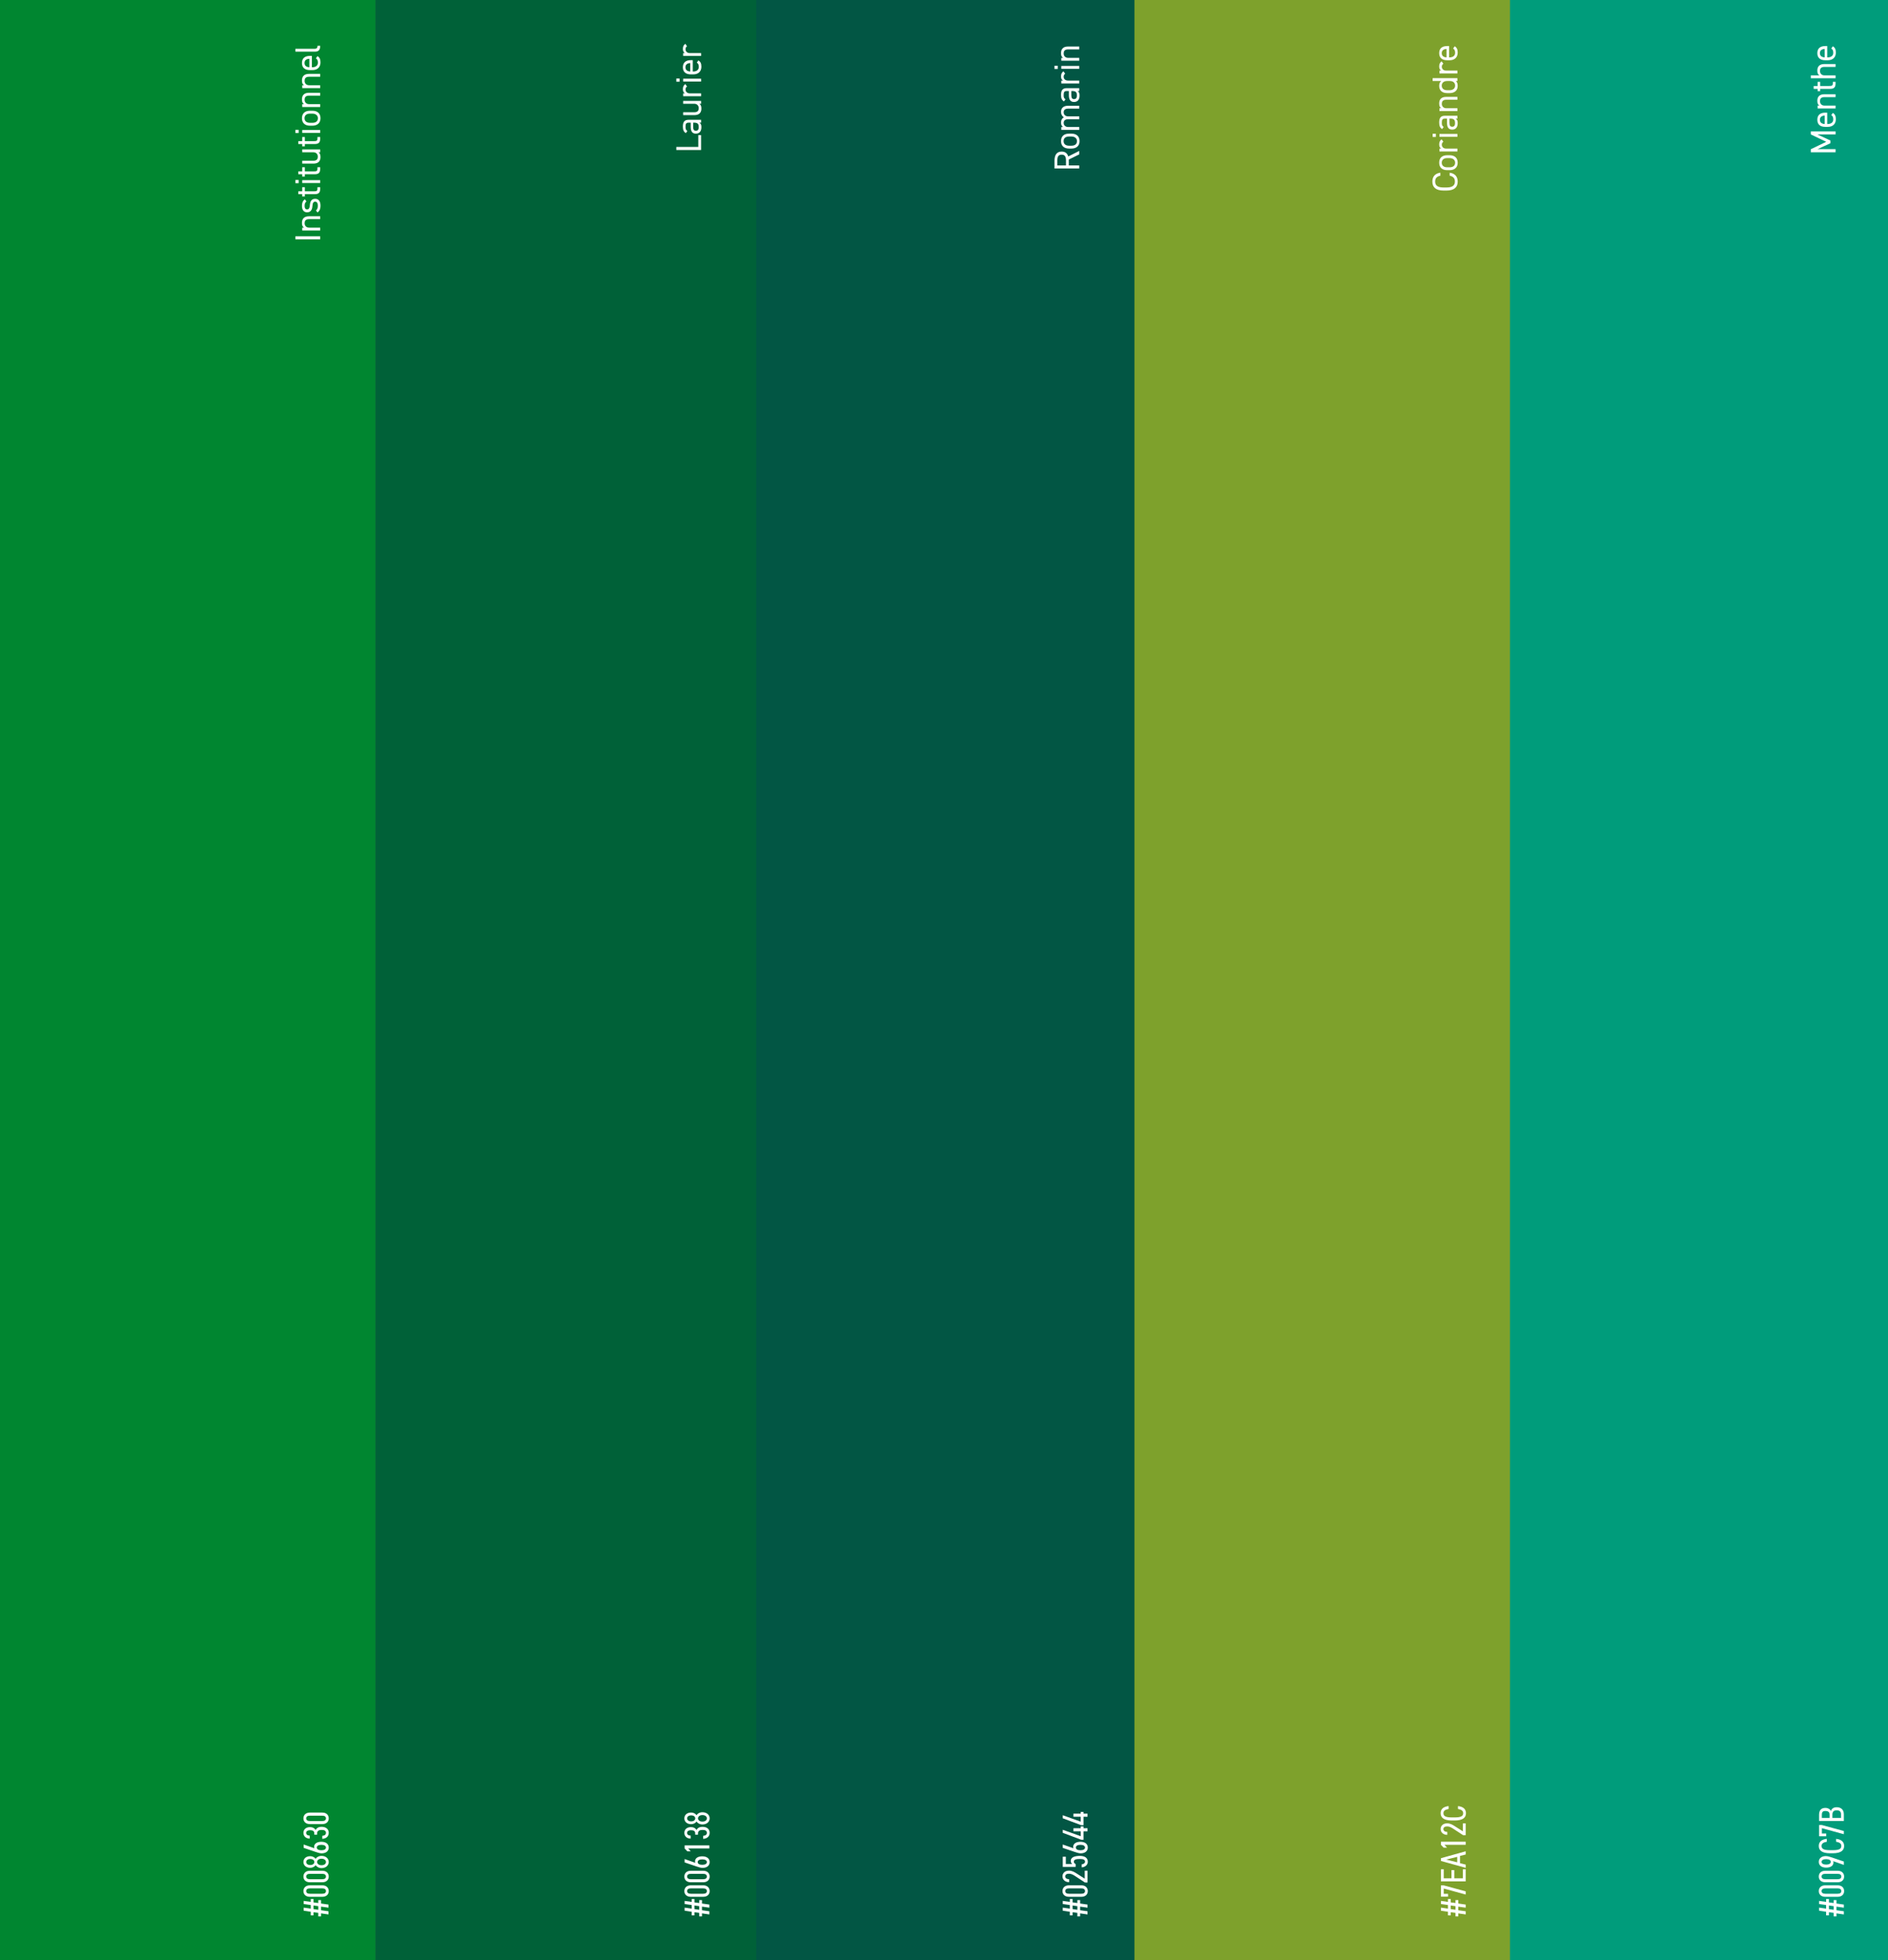
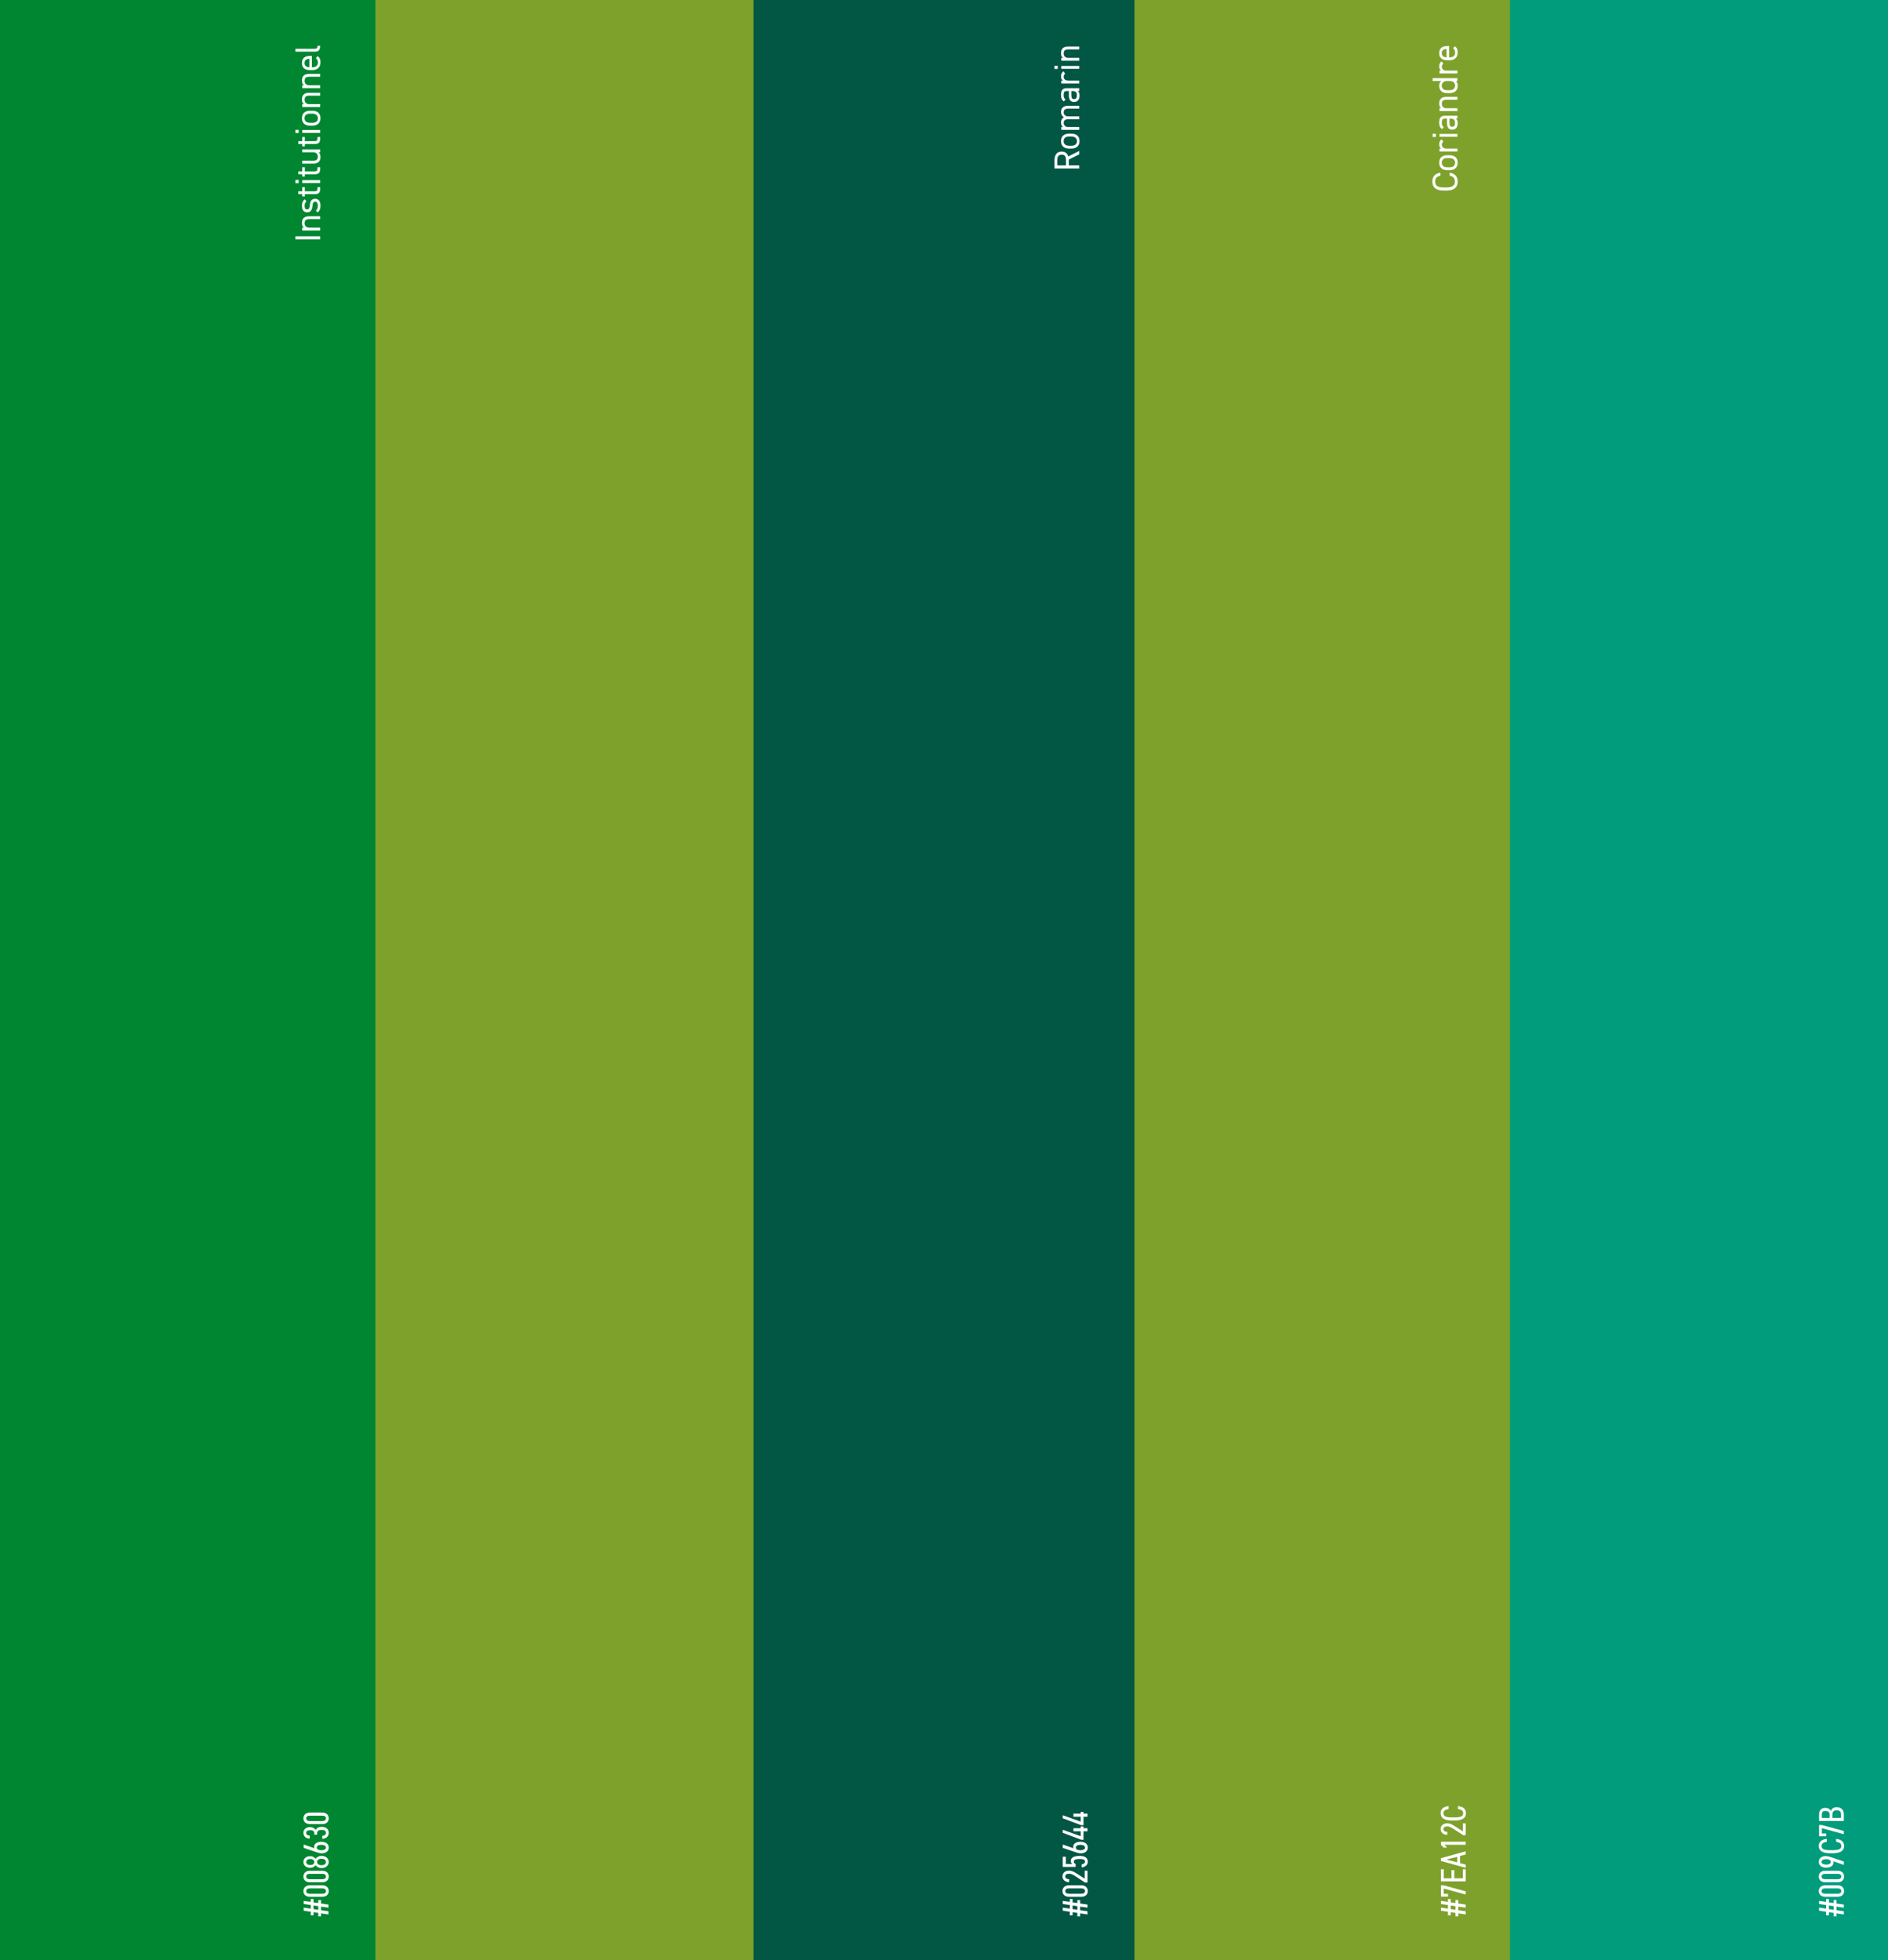
<svg xmlns="http://www.w3.org/2000/svg" width="684" height="710" viewBox="0 0 684 710" fill="none">
  <rect x="0" y="0" width="684" height="710" fill="#333333" stroke="none" />
  <g clip-path="url(#clip0_4511_243)">
    <rect width="684" height="710" fill="#161616" />
    <g clip-path="url(#clip1_4511_243)">
      <rect width="684" height="710" fill="#7EA12C" />
      <rect x="547" width="137" height="710" fill="#009C7B" />
      <path d="M661.578 693.805L661.578 692.518L659.03 692.141L659.03 691.023L661.578 691.4L661.578 690.074L659.03 689.71L659.03 688.579L661.578 688.943L661.578 687.903L662.592 687.903L662.592 689.125L664.308 689.346L664.308 688.293L665.322 688.293L665.322 689.528L668 689.918L668 691.036L665.322 690.659L665.322 691.972L668 692.349L668 693.493L665.322 693.103L665.322 694.195L664.308 694.195L664.308 692.921L662.592 692.7L662.592 693.805L661.578 693.805ZM662.592 691.556L664.308 691.803L664.308 690.49L662.592 690.243L662.592 691.556ZM661.305 682.933L665.725 682.933C667.376 682.933 668.104 683.934 668.104 685.026C668.104 686.118 667.376 687.106 665.725 687.106L661.305 687.106C659.654 687.106 658.926 686.118 658.926 685.026C658.926 683.934 659.654 682.933 661.305 682.933ZM661.305 684.051C660.343 684.051 659.94 684.441 659.94 685.026C659.94 685.611 660.343 686.001 661.305 686.001L665.725 686.001C666.687 686.001 667.09 685.611 667.09 685.026C667.09 684.441 666.687 684.051 665.725 684.051L661.305 684.051ZM661.305 677.665L665.725 677.665C667.376 677.665 668.104 678.666 668.104 679.758C668.104 680.85 667.376 681.838 665.725 681.838L661.305 681.838C659.654 681.838 658.926 680.85 658.926 679.758C658.926 678.666 659.654 677.665 661.305 677.665ZM661.305 678.783C660.343 678.783 659.94 679.173 659.94 679.758C659.94 680.343 660.343 680.733 661.305 680.733L665.725 680.733C666.687 680.733 667.09 680.343 667.09 679.758C667.09 679.173 666.687 678.783 665.725 678.783L661.305 678.783ZM668 675.542L664.113 674.177C664.204 674.333 664.23 674.528 664.23 674.697C664.23 675.815 663.229 676.53 661.604 676.53C659.888 676.53 658.926 675.685 658.926 674.437C658.926 673.215 659.914 672.344 661.461 672.344C662.176 672.344 662.969 672.617 663.632 672.838L668 674.32L668 675.542ZM661.604 673.462C660.59 673.462 659.94 673.8 659.94 674.437C659.94 675.074 660.59 675.425 661.604 675.425C662.605 675.425 663.268 675.074 663.268 674.437C663.268 673.8 662.605 673.462 661.604 673.462ZM661.825 666.101L661.825 667.154C660.421 667.414 659.94 667.869 659.94 668.701C659.94 669.741 660.746 670.209 663.021 670.209L664.009 670.209C666.271 670.209 667.09 669.754 667.09 668.701C667.09 667.817 666.518 667.401 665.205 667.154L665.205 666.114C667.22 666.335 668.104 667.271 668.104 668.701C668.104 670.313 666.908 671.327 664.009 671.327L663.021 671.327C660.122 671.327 658.926 670.313 658.926 668.701C658.926 667.219 659.862 666.335 661.825 666.101ZM661.617 664.166L661.617 665.18L659.03 665.18L659.03 661.098L660.044 661.098L668 663.269L668 664.426L660.044 662.242L660.044 664.166L661.617 664.166ZM659.03 659.638L659.03 657.415C659.03 655.725 659.823 654.893 661.318 654.893C662.254 654.893 663.112 655.387 663.32 656.076C663.528 655.179 664.282 654.659 665.426 654.659C666.726 654.659 668 655.322 668 657.194L668 659.638L659.03 659.638ZM663.853 658.52L666.986 658.52L666.986 657.194C666.986 656.18 666.401 655.777 665.426 655.777C664.347 655.777 663.853 656.245 663.853 657.35L663.853 658.52ZM660.031 658.52L662.839 658.52L662.839 657.272C662.839 656.336 662.202 656.011 661.318 656.011C660.525 656.011 660.031 656.245 660.031 657.415L660.031 658.52Z" fill="white" />
-       <path d="M656.03 54.06L661.62 51.369L656.03 48.691L656.03 47.586L665 47.586L665 48.704L658.422 48.704L663.128 50.888L663.128 51.889L658.461 54.034L665 54.034L665 55.152L656.03 55.152L656.03 54.06ZM663.44 41.71L664.012 40.904C664.805 41.359 665.104 42.048 665.104 43.179C665.104 44.921 663.973 45.961 662.166 45.961L661.308 45.961C659.462 45.961 658.396 45.09 658.396 43.387C658.396 41.671 659.449 40.813 661.308 40.813L661.984 40.813L661.984 44.921L662.166 44.921C663.284 44.921 664.168 44.388 664.168 43.257C664.168 42.412 663.921 41.983 663.44 41.71ZM659.332 43.387C659.332 44.388 659.995 44.856 661.074 44.921L661.074 41.866C659.982 41.918 659.332 42.399 659.332 43.387ZM665 39.289L658.5 39.289L658.5 38.249L659.137 38.249C658.643 37.924 658.396 37.469 658.396 36.507C658.396 35.116 659.124 34.141 660.944 34.141L665 34.141L665 35.181L660.957 35.181C659.644 35.181 659.358 35.896 659.358 36.663C659.358 37.638 660.047 38.249 660.944 38.249L665 38.249L665 39.289ZM659.436 33.018L658.5 33.018L658.5 32.186L657.07 32.186L657.07 31.146L658.5 31.146L658.5 29.651L659.436 29.651L659.436 31.146L662.738 31.146C663.635 31.146 664.012 31.042 664.012 30.171L664.012 29.651L665 29.651L665 30.21C665 31.744 664.35 32.186 662.998 32.186L659.436 32.186L659.436 33.018ZM665 28.345L656.03 28.345L656.03 27.305L659.137 27.305C658.643 26.98 658.396 26.525 658.396 25.563C658.396 24.172 659.124 23.197 660.944 23.197L665 23.197L665 24.237L660.957 24.237C659.644 24.237 659.358 24.952 659.358 25.719C659.358 26.694 660.047 27.305 660.944 27.305L665 27.305L665 28.345ZM663.44 17.577L664.012 16.771C664.805 17.226 665.104 17.915 665.104 19.046C665.104 20.788 663.973 21.828 662.166 21.828L661.308 21.828C659.462 21.828 658.396 20.957 658.396 19.254C658.396 17.538 659.449 16.68 661.308 16.68L661.984 16.68L661.984 20.788L662.166 20.788C663.284 20.788 664.168 20.255 664.168 19.124C664.168 18.279 663.921 17.85 663.44 17.577ZM659.332 19.254C659.332 20.255 659.995 20.723 661.074 20.788L661.074 17.733C659.982 17.785 659.332 18.266 659.332 19.254Z" fill="white" />
      <rect x="410" width="137" height="710" fill="#7EA12C" />
      <path d="M524.578 693.805L524.578 692.518L522.03 692.141L522.03 691.023L524.578 691.4L524.578 690.074L522.03 689.71L522.03 688.579L524.578 688.943L524.578 687.903L525.592 687.903L525.592 689.125L527.308 689.346L527.308 688.293L528.322 688.293L528.322 689.528L531 689.918L531 691.036L528.322 690.659L528.322 691.972L531 692.349L531 693.493L528.322 693.103L528.322 694.195L527.308 694.195L527.308 692.921L525.592 692.7L525.592 693.805L524.578 693.805ZM525.592 691.556L527.308 691.803L527.308 690.49L525.592 690.243L525.592 691.556ZM524.617 686.027L524.617 687.041L522.03 687.041L522.03 682.959L523.044 682.959L531 685.13L531 686.287L523.044 684.103L523.044 686.027L524.617 686.027ZM522.03 681.5L522.03 677.119L523.044 677.119L523.044 680.382L525.852 680.382L525.852 677.431L526.866 677.431L526.866 680.382L529.986 680.382L529.986 677.119L531 677.119L531 681.5L522.03 681.5ZM531 675.435L531 676.605L522.03 674.109L522.03 673.121L531 670.612L531 671.782L528.946 672.289L528.946 674.928L531 675.435ZM523.928 673.615L527.932 674.603L527.932 672.627L523.928 673.615ZM522.03 667.147L531 667.147L531 668.265L523.317 668.265L524.24 669.292L523.018 669.292L522.03 668.265L522.03 667.147ZM529.986 660.513L531 660.513L531 664.777L530.064 664.777L526.411 662.385C525.631 661.878 525.007 661.605 524.279 661.605C523.395 661.605 522.927 661.969 522.927 662.58C522.927 663.165 523.408 663.568 524.331 663.594L524.331 664.66C522.849 664.66 521.926 663.711 521.926 662.567C521.926 661.345 522.849 660.487 524.279 660.487C525.449 660.487 526.32 661.059 526.996 661.488L529.986 663.386L529.986 660.513ZM524.825 654.231L524.825 655.284C523.421 655.544 522.94 655.999 522.94 656.831C522.94 657.871 523.746 658.339 526.021 658.339L527.009 658.339C529.271 658.339 530.09 657.884 530.09 656.831C530.09 655.947 529.518 655.531 528.205 655.284L528.205 654.244C530.22 654.465 531.104 655.401 531.104 656.831C531.104 658.443 529.908 659.457 527.009 659.457L526.021 659.457C523.122 659.457 521.926 658.443 521.926 656.831C521.926 655.349 522.862 654.465 524.825 654.231Z" fill="white" />
      <path d="M521.825 62.552L521.825 63.644C520.421 63.956 519.94 64.671 519.94 65.776C519.94 67.154 520.798 67.908 523.021 67.908L524.009 67.908C526.232 67.908 527.09 67.154 527.09 65.776C527.09 64.606 526.518 63.943 525.205 63.644L525.205 62.565C527.22 62.851 528.104 64.073 528.104 65.776C528.104 67.765 526.908 69.026 524.009 69.026L523.021 69.026C520.122 69.026 518.926 67.765 518.926 65.776C518.926 64.008 519.862 62.838 521.825 62.552ZM524.308 56.232L525.166 56.232C526.856 56.232 528.104 57.064 528.104 58.936C528.104 60.665 526.96 61.64 525.166 61.64L524.308 61.64C522.462 61.64 521.396 60.639 521.396 58.936C521.396 57.22 522.449 56.232 524.308 56.232ZM527.168 58.936C527.168 57.831 526.271 57.272 525.166 57.272L524.308 57.272C523.073 57.272 522.332 57.87 522.332 58.936C522.332 60.002 523.086 60.6 524.308 60.6L525.166 60.6C526.284 60.6 527.168 60.132 527.168 58.936ZM522.28 50.459L522.904 51.343C522.527 51.616 522.358 51.954 522.358 52.435C522.358 53.228 522.956 53.826 523.931 53.826L528 53.826L528 54.866L521.5 54.866L521.5 53.826L522.137 53.826C521.682 53.553 521.396 53.111 521.396 52.318C521.396 51.434 521.695 50.875 522.28 50.459ZM528 49.555L521.5 49.555L521.5 48.515L528 48.515L528 49.555ZM520.2 49.62L519.03 49.62L519.03 48.45L520.2 48.45L520.2 49.62ZM526.102 46.952C524.698 46.952 524.243 45.951 524.243 44.521L524.243 42.974L523.489 42.974C522.566 42.974 522.358 43.403 522.358 44.417C522.358 45.197 522.423 45.613 523.021 45.977L522.475 46.757C521.721 46.302 521.396 45.639 521.396 44.404C521.396 42.753 521.929 41.934 523.489 41.934L528 41.934L528 42.974L527.363 42.974C527.961 43.338 528.104 43.78 528.104 44.625C528.104 46.133 527.363 46.952 526.102 46.952ZM525.504 42.974L525.127 42.974L525.127 44.521C525.127 45.548 525.478 45.912 526.128 45.912C526.856 45.912 527.142 45.392 527.142 44.625C527.142 43.663 526.96 42.974 525.504 42.974ZM528 40.241L521.5 40.241L521.5 39.201L522.137 39.201C521.643 38.876 521.396 38.421 521.396 37.459C521.396 36.068 522.124 35.093 523.944 35.093L528 35.093L528 36.133L523.957 36.133C522.644 36.133 522.358 36.848 522.358 37.615C522.358 38.59 523.047 39.201 523.944 39.201L528 39.201L528 40.241ZM522.15 29.355L519.03 29.355L519.03 28.315L528 28.315L528 29.355L527.428 29.355C527.883 29.706 528.104 30.265 528.104 31.123C528.104 32.891 526.856 33.723 525.166 33.723L524.308 33.723C522.449 33.723 521.396 32.735 521.396 31.123C521.396 30.265 521.669 29.706 522.15 29.355ZM527.168 31.019C527.168 29.862 526.336 29.355 525.257 29.355L524.308 29.355C523.086 29.355 522.332 29.953 522.332 31.019C522.332 32.085 523.073 32.683 524.308 32.683L525.166 32.683C526.271 32.683 527.168 32.124 527.168 31.019ZM522.28 22.212L522.904 23.096C522.527 23.369 522.358 23.707 522.358 24.188C522.358 24.981 522.956 25.579 523.931 25.579L528 25.579L528 26.619L521.5 26.619L521.5 25.579L522.137 25.579C521.682 25.306 521.396 24.864 521.396 24.071C521.396 23.187 521.695 22.628 522.28 22.212ZM526.44 17.577L527.012 16.771C527.805 17.226 528.104 17.915 528.104 19.046C528.104 20.788 526.973 21.828 525.166 21.828L524.308 21.828C522.462 21.828 521.396 20.957 521.396 19.254C521.396 17.538 522.449 16.68 524.308 16.68L524.984 16.68L524.984 20.788L525.166 20.788C526.284 20.788 527.168 20.255 527.168 19.124C527.168 18.279 526.921 17.85 526.44 17.577ZM522.332 19.254C522.332 20.255 522.995 20.723 524.074 20.788L524.074 17.733C522.982 17.785 522.332 18.266 522.332 19.254Z" fill="white" />
      <rect x="273" width="138" height="710" fill="#025644" />
      <path d="M387.578 693.805L387.578 692.518L385.03 692.141L385.03 691.023L387.578 691.4L387.578 690.074L385.03 689.71L385.03 688.579L387.578 688.943L387.578 687.903L388.592 687.903L388.592 689.125L390.308 689.346L390.308 688.293L391.322 688.293L391.322 689.528L394 689.918L394 691.036L391.322 690.659L391.322 691.972L394 692.349L394 693.493L391.322 693.103L391.322 694.195L390.308 694.195L390.308 692.921L388.592 692.7L388.592 693.805L387.578 693.805ZM388.592 691.556L390.308 691.803L390.308 690.49L388.592 690.243L388.592 691.556ZM387.305 682.933L391.725 682.933C393.376 682.933 394.104 683.934 394.104 685.026C394.104 686.118 393.376 687.106 391.725 687.106L387.305 687.106C385.654 687.106 384.926 686.118 384.926 685.026C384.926 683.934 385.654 682.933 387.305 682.933ZM387.305 684.051C386.343 684.051 385.94 684.441 385.94 685.026C385.94 685.611 386.343 686.001 387.305 686.001L391.725 686.001C392.687 686.001 393.09 685.611 393.09 685.026C393.09 684.441 392.687 684.051 391.725 684.051L387.305 684.051ZM392.986 677.652L394 677.652L394 681.916L393.064 681.916L389.411 679.524C388.631 679.017 388.007 678.744 387.279 678.744C386.395 678.744 385.927 679.108 385.927 679.719C385.927 680.304 386.408 680.707 387.331 680.733L387.331 681.799C385.849 681.799 384.926 680.85 384.926 679.706C384.926 678.484 385.849 677.626 387.279 677.626C388.449 677.626 389.32 678.198 389.996 678.627L392.986 680.525L392.986 677.652ZM389.034 674.385C389.034 674.84 389.346 675.061 389.697 675.243L389.697 676.27L385.03 676.27L385.03 672.578L386.148 672.578L386.148 675.204L388.449 675.204C388.15 674.97 387.916 674.593 387.916 674.099C387.916 672.929 389.034 672.279 391.205 672.279C393.064 672.279 394.104 673.02 394.104 674.411C394.104 675.529 393.129 676.361 391.894 676.439L391.894 675.347C392.648 675.204 393.09 674.931 393.09 674.346C393.09 673.735 392.609 673.397 391.205 673.397C389.801 673.397 389.034 673.631 389.034 674.385ZM385.03 668.155L388.917 669.52C388.826 669.364 388.8 669.169 388.8 669C388.8 667.882 389.801 667.167 391.426 667.167C393.142 667.167 394.104 668.012 394.104 669.26C394.104 670.482 393.168 671.353 391.53 671.353C390.854 671.353 390.061 671.08 389.398 670.859L385.03 669.377L385.03 668.155ZM391.426 670.235C392.44 670.235 393.09 669.897 393.09 669.26C393.09 668.623 392.44 668.272 391.426 668.272C390.425 668.272 389.762 668.623 389.762 669.26C389.762 669.897 390.425 670.235 391.426 670.235ZM385.03 663.926L385.03 662.821L391.53 665.148L391.53 663.367L388.891 663.367L388.891 662.249L391.53 662.249L391.53 661.625L392.544 661.625L392.544 662.249L394 662.249L394 663.367L392.544 663.367L392.544 666.435L391.725 666.435L385.03 663.926ZM385.03 658.658L385.03 657.553L391.53 659.88L391.53 658.099L388.891 658.099L388.891 656.981L391.53 656.981L391.53 656.357L392.544 656.357L392.544 656.981L394 656.981L394 658.099L392.544 658.099L392.544 661.167L391.725 661.167L385.03 658.658Z" fill="white" />
      <path d="M391 54.673L391 55.921L387.217 57.793L387.217 59.912L391 59.912L391 61.03L382.03 61.03L382.03 58.17C382.03 56.103 382.888 54.907 384.63 54.907C385.891 54.907 386.684 55.531 387.022 56.675L391 54.673ZM386.203 59.912L386.203 58.17C386.203 56.649 385.735 56.025 384.63 56.025C383.512 56.025 383.044 56.649 383.044 58.17L383.044 59.912L386.203 59.912ZM387.308 48.412L388.166 48.412C389.856 48.412 391.104 49.244 391.104 51.116C391.104 52.845 389.96 53.82 388.166 53.82L387.308 53.82C385.462 53.82 384.396 52.819 384.396 51.116C384.396 49.4 385.449 48.412 387.308 48.412ZM390.168 51.116C390.168 50.011 389.271 49.452 388.166 49.452L387.308 49.452C386.073 49.452 385.332 50.05 385.332 51.116C385.332 52.182 386.086 52.78 387.308 52.78L388.166 52.78C389.284 52.78 390.168 52.312 390.168 51.116ZM391 47.046L384.5 47.046L384.5 46.006L385.137 46.006C384.695 45.72 384.396 45.226 384.396 44.394C384.396 43.523 384.747 42.86 385.423 42.496C384.734 42.054 384.396 41.339 384.396 40.546C384.396 39.155 385.254 38.31 386.944 38.31L391 38.31L391 39.35L386.957 39.35C385.774 39.35 385.358 39.935 385.358 40.702C385.358 41.534 386.021 42.158 386.944 42.158L391 42.158L391 43.198L386.957 43.198C385.774 43.198 385.358 43.783 385.358 44.55C385.358 45.395 386.047 46.006 386.944 46.006L391 46.006L391 47.046ZM389.102 36.948C387.698 36.948 387.243 35.947 387.243 34.517L387.243 32.97L386.489 32.97C385.566 32.97 385.358 33.399 385.358 34.413C385.358 35.193 385.423 35.609 386.021 35.973L385.475 36.753C384.721 36.298 384.396 35.635 384.396 34.4C384.396 32.749 384.929 31.93 386.489 31.93L391 31.93L391 32.97L390.363 32.97C390.961 33.334 391.104 33.776 391.104 34.621C391.104 36.129 390.363 36.948 389.102 36.948ZM388.504 32.97L388.127 32.97L388.127 34.517C388.127 35.544 388.478 35.908 389.128 35.908C389.856 35.908 390.142 35.388 390.142 34.621C390.142 33.659 389.96 32.97 388.504 32.97ZM385.28 25.83L385.904 26.714C385.527 26.987 385.358 27.325 385.358 27.806C385.358 28.599 385.956 29.197 386.931 29.197L391 29.197L391 30.237L384.5 30.237L384.5 29.197L385.137 29.197C384.682 28.924 384.396 28.482 384.396 27.689C384.396 26.805 384.695 26.246 385.28 25.83ZM391 24.926L384.5 24.926L384.5 23.886L391 23.886L391 24.926ZM383.2 24.991L382.03 24.991L382.03 23.821L383.2 23.821L383.2 24.991ZM391 21.998L384.5 21.998L384.5 20.958L385.137 20.958C384.643 20.633 384.396 20.178 384.396 19.216C384.396 17.825 385.124 16.85 386.944 16.85L391 16.85L391 17.89L386.957 17.89C385.644 17.89 385.358 18.605 385.358 19.372C385.358 20.347 386.047 20.958 386.944 20.958L391 20.958L391 21.998Z" fill="white" />
-       <rect x="136" width="138" height="710" fill="#006138" />
-       <path d="M250.578 693.805L250.578 692.518L248.03 692.141L248.03 691.023L250.578 691.4L250.578 690.074L248.03 689.71L248.03 688.579L250.578 688.943L250.578 687.903L251.592 687.903L251.592 689.125L253.308 689.346L253.308 688.293L254.322 688.293L254.322 689.528L257 689.918L257 691.036L254.322 690.659L254.322 691.972L257 692.349L257 693.493L254.322 693.103L254.322 694.195L253.308 694.195L253.308 692.921L251.592 692.7L251.592 693.805L250.578 693.805ZM251.592 691.556L253.308 691.803L253.308 690.49L251.592 690.243L251.592 691.556ZM250.305 682.933L254.725 682.933C256.376 682.933 257.104 683.934 257.104 685.026C257.104 686.118 256.376 687.106 254.725 687.106L250.305 687.106C248.654 687.106 247.926 686.118 247.926 685.026C247.926 683.934 248.654 682.933 250.305 682.933ZM250.305 684.051C249.343 684.051 248.94 684.441 248.94 685.026C248.94 685.611 249.343 686.001 250.305 686.001L254.725 686.001C255.687 686.001 256.09 685.611 256.09 685.026C256.09 684.441 255.687 684.051 254.725 684.051L250.305 684.051ZM250.305 677.665L254.725 677.665C256.376 677.665 257.104 678.666 257.104 679.758C257.104 680.85 256.376 681.838 254.725 681.838L250.305 681.838C248.654 681.838 247.926 680.85 247.926 679.758C247.926 678.666 248.654 677.665 250.305 677.665ZM250.305 678.783C249.343 678.783 248.94 679.173 248.94 679.758C248.94 680.343 249.343 680.733 250.305 680.733L254.725 680.733C255.687 680.733 256.09 680.343 256.09 679.758C256.09 679.173 255.687 678.783 254.725 678.783L250.305 678.783ZM248.03 673.423L251.917 674.788C251.826 674.632 251.8 674.437 251.8 674.268C251.8 673.15 252.801 672.435 254.426 672.435C256.142 672.435 257.104 673.28 257.104 674.528C257.104 675.75 256.168 676.621 254.53 676.621C253.854 676.621 253.061 676.348 252.398 676.127L248.03 674.645L248.03 673.423ZM254.426 675.503C255.44 675.503 256.09 675.165 256.09 674.528C256.09 673.891 255.44 673.54 254.426 673.54C253.425 673.54 252.762 673.891 252.762 674.528C252.762 675.165 253.425 675.503 254.426 675.503ZM248.03 668.48L257 668.48L257 669.598L249.317 669.598L250.24 670.625L249.018 670.625L248.03 669.598L248.03 668.48ZM252.879 664.602L251.865 664.602L251.865 664.134C251.865 663.263 251.28 662.977 250.305 662.977C249.538 662.977 248.927 663.302 248.927 663.939C248.927 664.55 249.369 664.901 250.214 664.94L250.214 666.019C248.719 666.019 247.926 665.031 247.926 663.939C247.926 662.73 248.81 661.859 250.305 661.859C251.332 661.859 251.956 662.236 252.346 662.886C252.697 662.21 253.36 661.755 254.556 661.755C256.077 661.755 257.104 662.587 257.104 663.874C257.104 665.252 256.194 666.006 254.751 666.11L254.751 665.018C255.544 664.94 256.09 664.654 256.09 663.926C256.09 663.172 255.492 662.873 254.556 662.873C253.49 662.873 252.879 663.25 252.879 664.134L252.879 664.602ZM254.478 660.894C253.464 660.894 252.645 660.348 252.346 659.828C251.995 660.387 251.241 660.79 250.396 660.79C248.771 660.79 247.926 659.776 247.926 658.684C247.926 657.579 248.771 656.578 250.396 656.578C251.241 656.578 251.995 656.994 252.346 657.54C252.645 656.994 253.464 656.474 254.478 656.474C256.194 656.474 257.104 657.553 257.104 658.684C257.104 659.815 256.194 660.894 254.478 660.894ZM254.478 659.854C255.492 659.854 256.09 659.36 256.09 658.684C256.09 658.021 255.492 657.501 254.478 657.501C253.36 657.501 252.879 658.151 252.879 658.684C252.879 659.23 253.36 659.854 254.478 659.854ZM250.396 659.776C251.345 659.776 251.878 659.295 251.878 658.684C251.878 658.086 251.345 657.605 250.396 657.605C249.46 657.605 248.94 658.086 248.94 658.684C248.94 659.295 249.46 659.776 250.396 659.776Z" fill="white" />
-       <path d="M245.03 53.221L252.986 53.221L252.986 48.931L254 48.931L254 54.339L245.03 54.339L245.03 53.221ZM252.102 48.412C250.698 48.412 250.243 47.411 250.243 45.981L250.243 44.434L249.489 44.434C248.566 44.434 248.358 44.863 248.358 45.877C248.358 46.657 248.423 47.073 249.021 47.437L248.475 48.217C247.721 47.762 247.396 47.099 247.396 45.864C247.396 44.213 247.929 43.394 249.489 43.394L254 43.394L254 44.434L253.363 44.434C253.961 44.798 254.104 45.24 254.104 46.085C254.104 47.593 253.363 48.412 252.102 48.412ZM251.504 44.434L251.127 44.434L251.127 45.981C251.127 47.008 251.478 47.372 252.128 47.372C252.856 47.372 253.142 46.852 253.142 46.085C253.142 45.123 252.96 44.434 251.504 44.434ZM247.5 36.553L254 36.553L254 37.593L253.363 37.593C253.857 37.918 254.104 38.373 254.104 39.335C254.104 40.726 253.376 41.701 251.556 41.701L247.5 41.701L247.5 40.661L251.543 40.661C252.856 40.661 253.142 39.946 253.142 39.179C253.142 38.204 252.453 37.593 251.556 37.593L247.5 37.593L247.5 36.553ZM248.28 30.451L248.904 31.335C248.527 31.608 248.358 31.946 248.358 32.427C248.358 33.22 248.956 33.818 249.931 33.818L254 33.818L254 34.858L247.5 34.858L247.5 33.818L248.137 33.818C247.682 33.545 247.396 33.103 247.396 32.31C247.396 31.426 247.695 30.867 248.28 30.451ZM254 29.547L247.5 29.547L247.5 28.507L254 28.507L254 29.547ZM246.2 29.612L245.03 29.612L245.03 28.442L246.2 28.442L246.2 29.612ZM252.44 22.693L253.012 21.887C253.805 22.342 254.104 23.031 254.104 24.162C254.104 25.904 252.973 26.944 251.166 26.944L250.308 26.944C248.462 26.944 247.396 26.073 247.396 24.37C247.396 22.654 248.449 21.796 250.308 21.796L250.984 21.796L250.984 25.904L251.166 25.904C252.284 25.904 253.168 25.371 253.168 24.24C253.168 23.395 252.921 22.966 252.44 22.693ZM248.332 24.37C248.332 25.371 248.995 25.839 250.074 25.904L250.074 22.849C248.982 22.901 248.332 23.382 248.332 24.37ZM248.28 15.864L248.904 16.748C248.527 17.021 248.358 17.359 248.358 17.84C248.358 18.633 248.956 19.231 249.931 19.231L254 19.231L254 20.271L247.5 20.271L247.5 19.231L248.137 19.231C247.682 18.958 247.396 18.516 247.396 17.723C247.396 16.839 247.695 16.28 248.28 15.864Z" fill="white" />
      <rect width="136" height="710" fill="#008630" />
      <path d="M112.578 693.805L112.578 692.518L110.03 692.141L110.03 691.023L112.578 691.4L112.578 690.074L110.03 689.71L110.03 688.579L112.578 688.943L112.578 687.903L113.592 687.903L113.592 689.125L115.308 689.346L115.308 688.293L116.322 688.293L116.322 689.528L119 689.918L119 691.036L116.322 690.659L116.322 691.972L119 692.349L119 693.493L116.322 693.103L116.322 694.195L115.308 694.195L115.308 692.921L113.592 692.7L113.592 693.805L112.578 693.805ZM113.592 691.556L115.308 691.803L115.308 690.49L113.592 690.243L113.592 691.556ZM112.305 682.933L116.725 682.933C118.376 682.933 119.104 683.934 119.104 685.026C119.104 686.118 118.376 687.106 116.725 687.106L112.305 687.106C110.654 687.106 109.926 686.118 109.926 685.026C109.926 683.934 110.654 682.933 112.305 682.933ZM112.305 684.051C111.343 684.051 110.94 684.441 110.94 685.026C110.94 685.611 111.343 686.001 112.305 686.001L116.725 686.001C117.687 686.001 118.09 685.611 118.09 685.026C118.09 684.441 117.687 684.051 116.725 684.051L112.305 684.051ZM112.305 677.665L116.725 677.665C118.376 677.665 119.104 678.666 119.104 679.758C119.104 680.85 118.376 681.838 116.725 681.838L112.305 681.838C110.654 681.838 109.926 680.85 109.926 679.758C109.926 678.666 110.654 677.665 112.305 677.665ZM112.305 678.783C111.343 678.783 110.94 679.173 110.94 679.758C110.94 680.343 111.343 680.733 112.305 680.733L116.725 680.733C117.687 680.733 118.09 680.343 118.09 679.758C118.09 679.173 117.687 678.783 116.725 678.783L112.305 678.783ZM116.478 676.699C115.464 676.699 114.645 676.153 114.346 675.633C113.995 676.192 113.241 676.595 112.396 676.595C110.771 676.595 109.926 675.581 109.926 674.489C109.926 673.384 110.771 672.383 112.396 672.383C113.241 672.383 113.995 672.799 114.346 673.345C114.645 672.799 115.464 672.279 116.478 672.279C118.194 672.279 119.104 673.358 119.104 674.489C119.104 675.62 118.194 676.699 116.478 676.699ZM116.478 675.659C117.492 675.659 118.09 675.165 118.09 674.489C118.09 673.826 117.492 673.306 116.478 673.306C115.36 673.306 114.879 673.956 114.879 674.489C114.879 675.035 115.36 675.659 116.478 675.659ZM112.396 675.581C113.345 675.581 113.878 675.1 113.878 674.489C113.878 673.891 113.345 673.41 112.396 673.41C111.46 673.41 110.94 673.891 110.94 674.489C110.94 675.1 111.46 675.581 112.396 675.581ZM110.03 668.155L113.917 669.52C113.826 669.364 113.8 669.169 113.8 669C113.8 667.882 114.801 667.167 116.426 667.167C118.142 667.167 119.104 668.012 119.104 669.26C119.104 670.482 118.168 671.353 116.53 671.353C115.854 671.353 115.061 671.08 114.398 670.859L110.03 669.377L110.03 668.155ZM116.426 670.235C117.44 670.235 118.09 669.897 118.09 669.26C118.09 668.623 117.44 668.272 116.426 668.272C115.425 668.272 114.762 668.623 114.762 669.26C114.762 669.897 115.425 670.235 116.426 670.235ZM114.879 664.602L113.865 664.602L113.865 664.134C113.865 663.263 113.28 662.977 112.305 662.977C111.538 662.977 110.927 663.302 110.927 663.939C110.927 664.55 111.369 664.901 112.214 664.94L112.214 666.019C110.719 666.019 109.926 665.031 109.926 663.939C109.926 662.73 110.81 661.859 112.305 661.859C113.332 661.859 113.956 662.236 114.346 662.886C114.697 662.21 115.36 661.755 116.556 661.755C118.077 661.755 119.104 662.587 119.104 663.874C119.104 665.252 118.194 666.006 116.751 666.11L116.751 665.018C117.544 664.94 118.09 664.654 118.09 663.926C118.09 663.172 117.492 662.873 116.556 662.873C115.49 662.873 114.879 663.25 114.879 664.134L114.879 664.602ZM112.305 656.591L116.725 656.591C118.376 656.591 119.104 657.592 119.104 658.684C119.104 659.776 118.376 660.764 116.725 660.764L112.305 660.764C110.654 660.764 109.926 659.776 109.926 658.684C109.926 657.592 110.654 656.591 112.305 656.591ZM112.305 657.709C111.343 657.709 110.94 658.099 110.94 658.684C110.94 659.269 111.343 659.659 112.305 659.659L116.725 659.659C117.687 659.659 118.09 659.269 118.09 658.684C118.09 658.099 117.687 657.709 116.725 657.709L112.305 657.709Z" fill="white" />
      <path d="M107.03 85.579L116 85.579L116 86.697L107.03 86.697L107.03 85.579ZM116 83.494L109.5 83.494L109.5 82.454L110.137 82.454C109.643 82.129 109.396 81.674 109.396 80.712C109.396 79.321 110.124 78.346 111.944 78.346L116 78.346L116 79.386L111.957 79.386C110.644 79.386 110.358 80.101 110.358 80.868C110.358 81.843 111.047 82.454 111.944 82.454L116 82.454L116 83.494ZM110.475 72.218L111.021 72.998C110.566 73.349 110.358 73.713 110.358 74.61C110.358 75.377 110.657 75.871 111.229 75.871C111.97 75.871 112.191 75.221 112.256 74.363C112.347 73.141 112.698 72.023 114.193 72.023C115.324 72.023 116.104 72.79 116.104 74.467C116.104 75.793 115.701 76.482 115.025 76.976L114.479 76.209C114.947 75.858 115.142 75.39 115.142 74.454C115.142 73.583 114.804 73.063 114.219 73.063C113.517 73.063 113.27 73.479 113.179 74.74C113.101 75.832 112.659 76.911 111.242 76.911C110.163 76.911 109.396 76.131 109.396 74.584C109.396 73.531 109.669 72.725 110.475 72.218ZM110.436 71.167L109.5 71.167L109.5 70.335L108.07 70.335L108.07 69.295L109.5 69.295L109.5 67.8L110.436 67.8L110.436 69.295L113.738 69.295C114.635 69.295 115.012 69.191 115.012 68.32L115.012 67.8L116 67.8L116 68.359C116 69.893 115.35 70.335 113.998 70.335L110.436 70.335L110.436 71.167ZM116 66.3L109.5 66.3L109.5 65.26L116 65.26L116 66.3ZM108.2 66.365L107.03 66.365L107.03 65.195L108.2 65.195L108.2 66.365ZM110.436 63.944L109.5 63.944L109.5 63.112L108.07 63.112L108.07 62.072L109.5 62.072L109.5 60.577L110.436 60.577L110.436 62.072L113.738 62.072C114.635 62.072 115.012 61.968 115.012 61.097L115.012 60.577L116 60.577L116 61.136C116 62.67 115.35 63.112 113.998 63.112L110.436 63.112L110.436 63.944ZM109.5 54.123L116 54.123L116 55.163L115.363 55.163C115.857 55.488 116.104 55.943 116.104 56.905C116.104 58.296 115.376 59.271 113.556 59.271L109.5 59.271L109.5 58.231L113.543 58.231C114.856 58.231 115.142 57.516 115.142 56.749C115.142 55.774 114.453 55.163 113.556 55.163L109.5 55.163L109.5 54.123ZM110.436 53L109.5 53L109.5 52.168L108.07 52.168L108.07 51.128L109.5 51.128L109.5 49.633L110.436 49.633L110.436 51.128L113.738 51.128C114.635 51.128 115.012 51.024 115.012 50.153L115.012 49.633L116 49.633L116 50.192C116 51.726 115.35 52.168 113.998 52.168L110.436 52.168L110.436 53ZM116 48.133L109.5 48.133L109.5 47.093L116 47.093L116 48.133ZM108.2 48.198L107.03 48.198L107.03 47.028L108.2 47.028L108.2 48.198ZM112.308 40.122L113.166 40.122C114.856 40.122 116.104 40.954 116.104 42.826C116.104 44.555 114.96 45.53 113.166 45.53L112.308 45.53C110.462 45.53 109.396 44.529 109.396 42.826C109.396 41.11 110.449 40.122 112.308 40.122ZM115.168 42.826C115.168 41.721 114.271 41.162 113.166 41.162L112.308 41.162C111.073 41.162 110.332 41.76 110.332 42.826C110.332 43.892 111.086 44.49 112.308 44.49L113.166 44.49C114.284 44.49 115.168 44.022 115.168 42.826ZM116 38.756L109.5 38.756L109.5 37.716L110.137 37.716C109.643 37.391 109.396 36.936 109.396 35.974C109.396 34.583 110.124 33.608 111.944 33.608L116 33.608L116 34.648L111.957 34.648C110.644 34.648 110.358 35.363 110.358 36.13C110.358 37.105 111.047 37.716 111.944 37.716L116 37.716L116 38.756ZM116 31.913L109.5 31.913L109.5 30.873L110.137 30.873C109.643 30.548 109.396 30.093 109.396 29.131C109.396 27.74 110.124 26.765 111.944 26.765L116 26.765L116 27.805L111.957 27.805C110.644 27.805 110.358 28.52 110.358 29.287C110.358 30.262 111.047 30.873 111.944 30.873L116 30.873L116 31.913ZM114.44 21.144L115.012 20.338C115.805 20.793 116.104 21.482 116.104 22.613C116.104 24.355 114.973 25.395 113.166 25.395L112.308 25.395C110.462 25.395 109.396 24.524 109.396 22.821C109.396 21.105 110.449 20.247 112.308 20.247L112.984 20.247L112.984 24.355L113.166 24.355C114.284 24.355 115.168 23.822 115.168 22.691C115.168 21.846 114.921 21.417 114.44 21.144ZM110.332 22.821C110.332 23.822 110.995 24.29 112.074 24.355L112.074 21.3C110.982 21.352 110.332 21.833 110.332 22.821ZM113.998 18.722L107.03 18.722L107.03 17.682L113.738 17.682C114.44 17.682 115.038 17.643 115.038 16.577L116 16.577C116 18.215 115.35 18.722 113.998 18.722Z" fill="white" />
    </g>
  </g>
  <defs>
    <clipPath id="clip0_4511_243">
      <rect width="684" height="710" fill="white" />
    </clipPath>
    <clipPath id="clip1_4511_243">
      <rect width="684" height="710" fill="white" />
    </clipPath>
  </defs>
</svg>